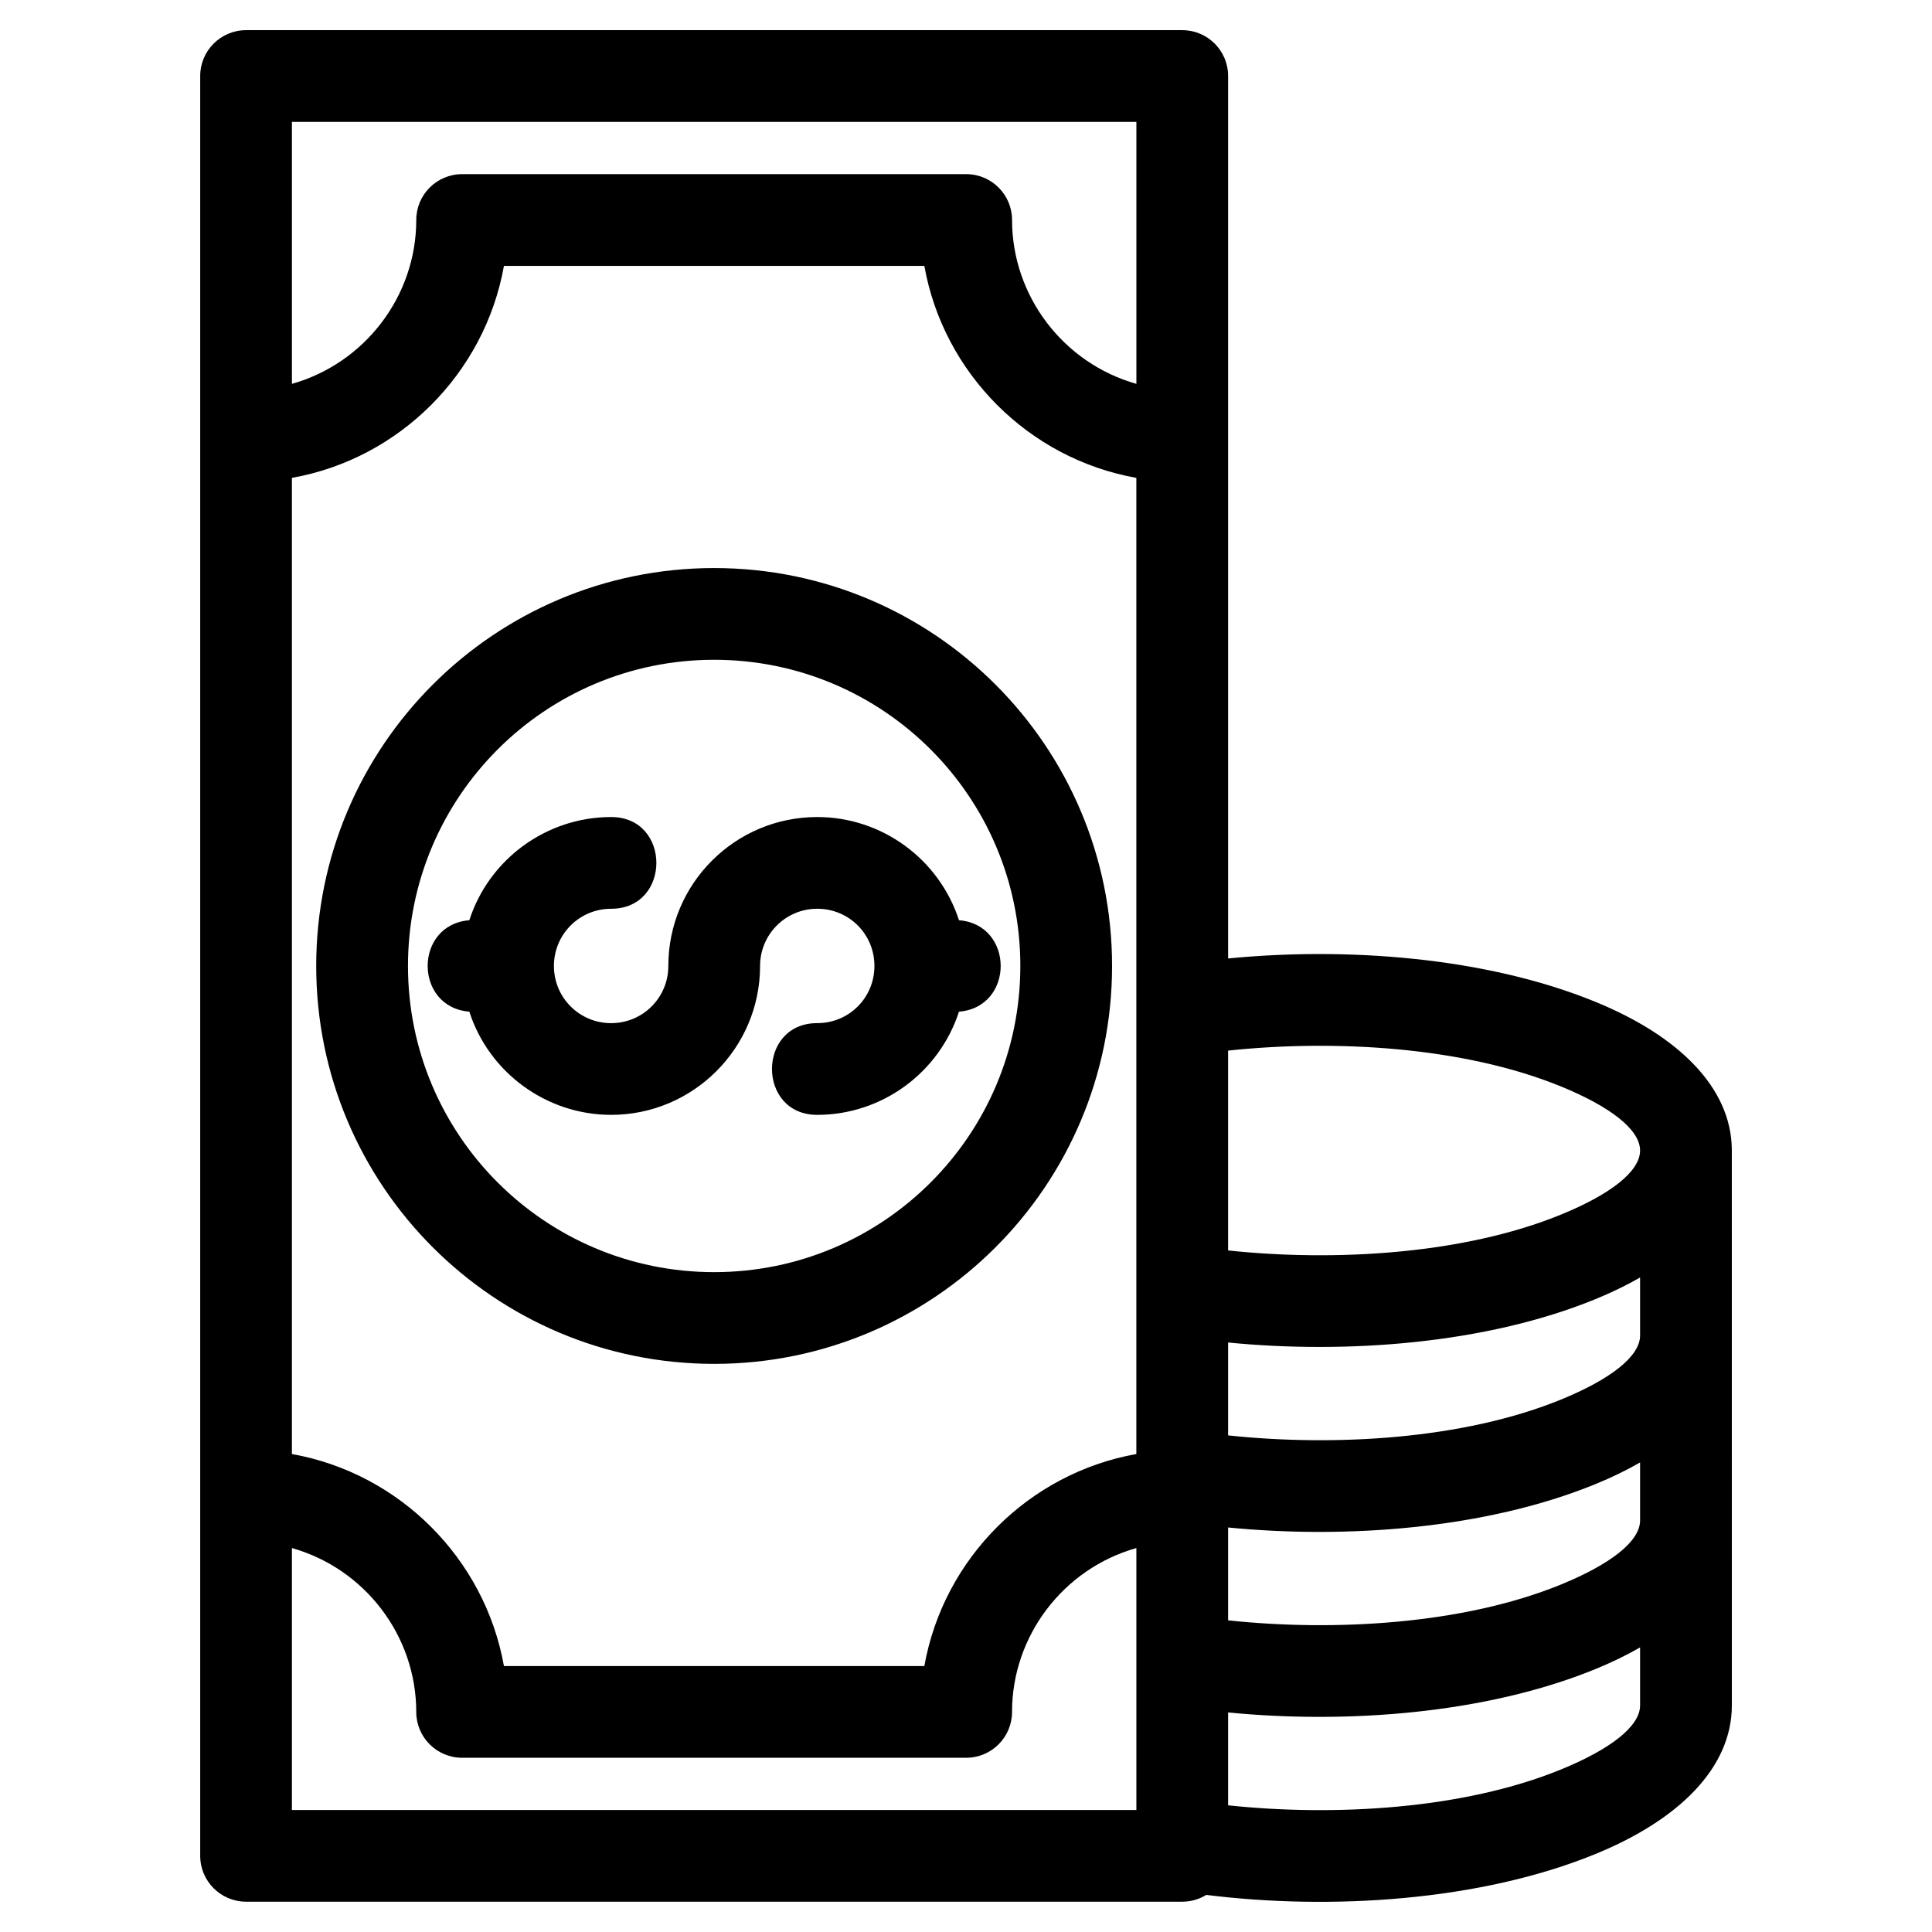
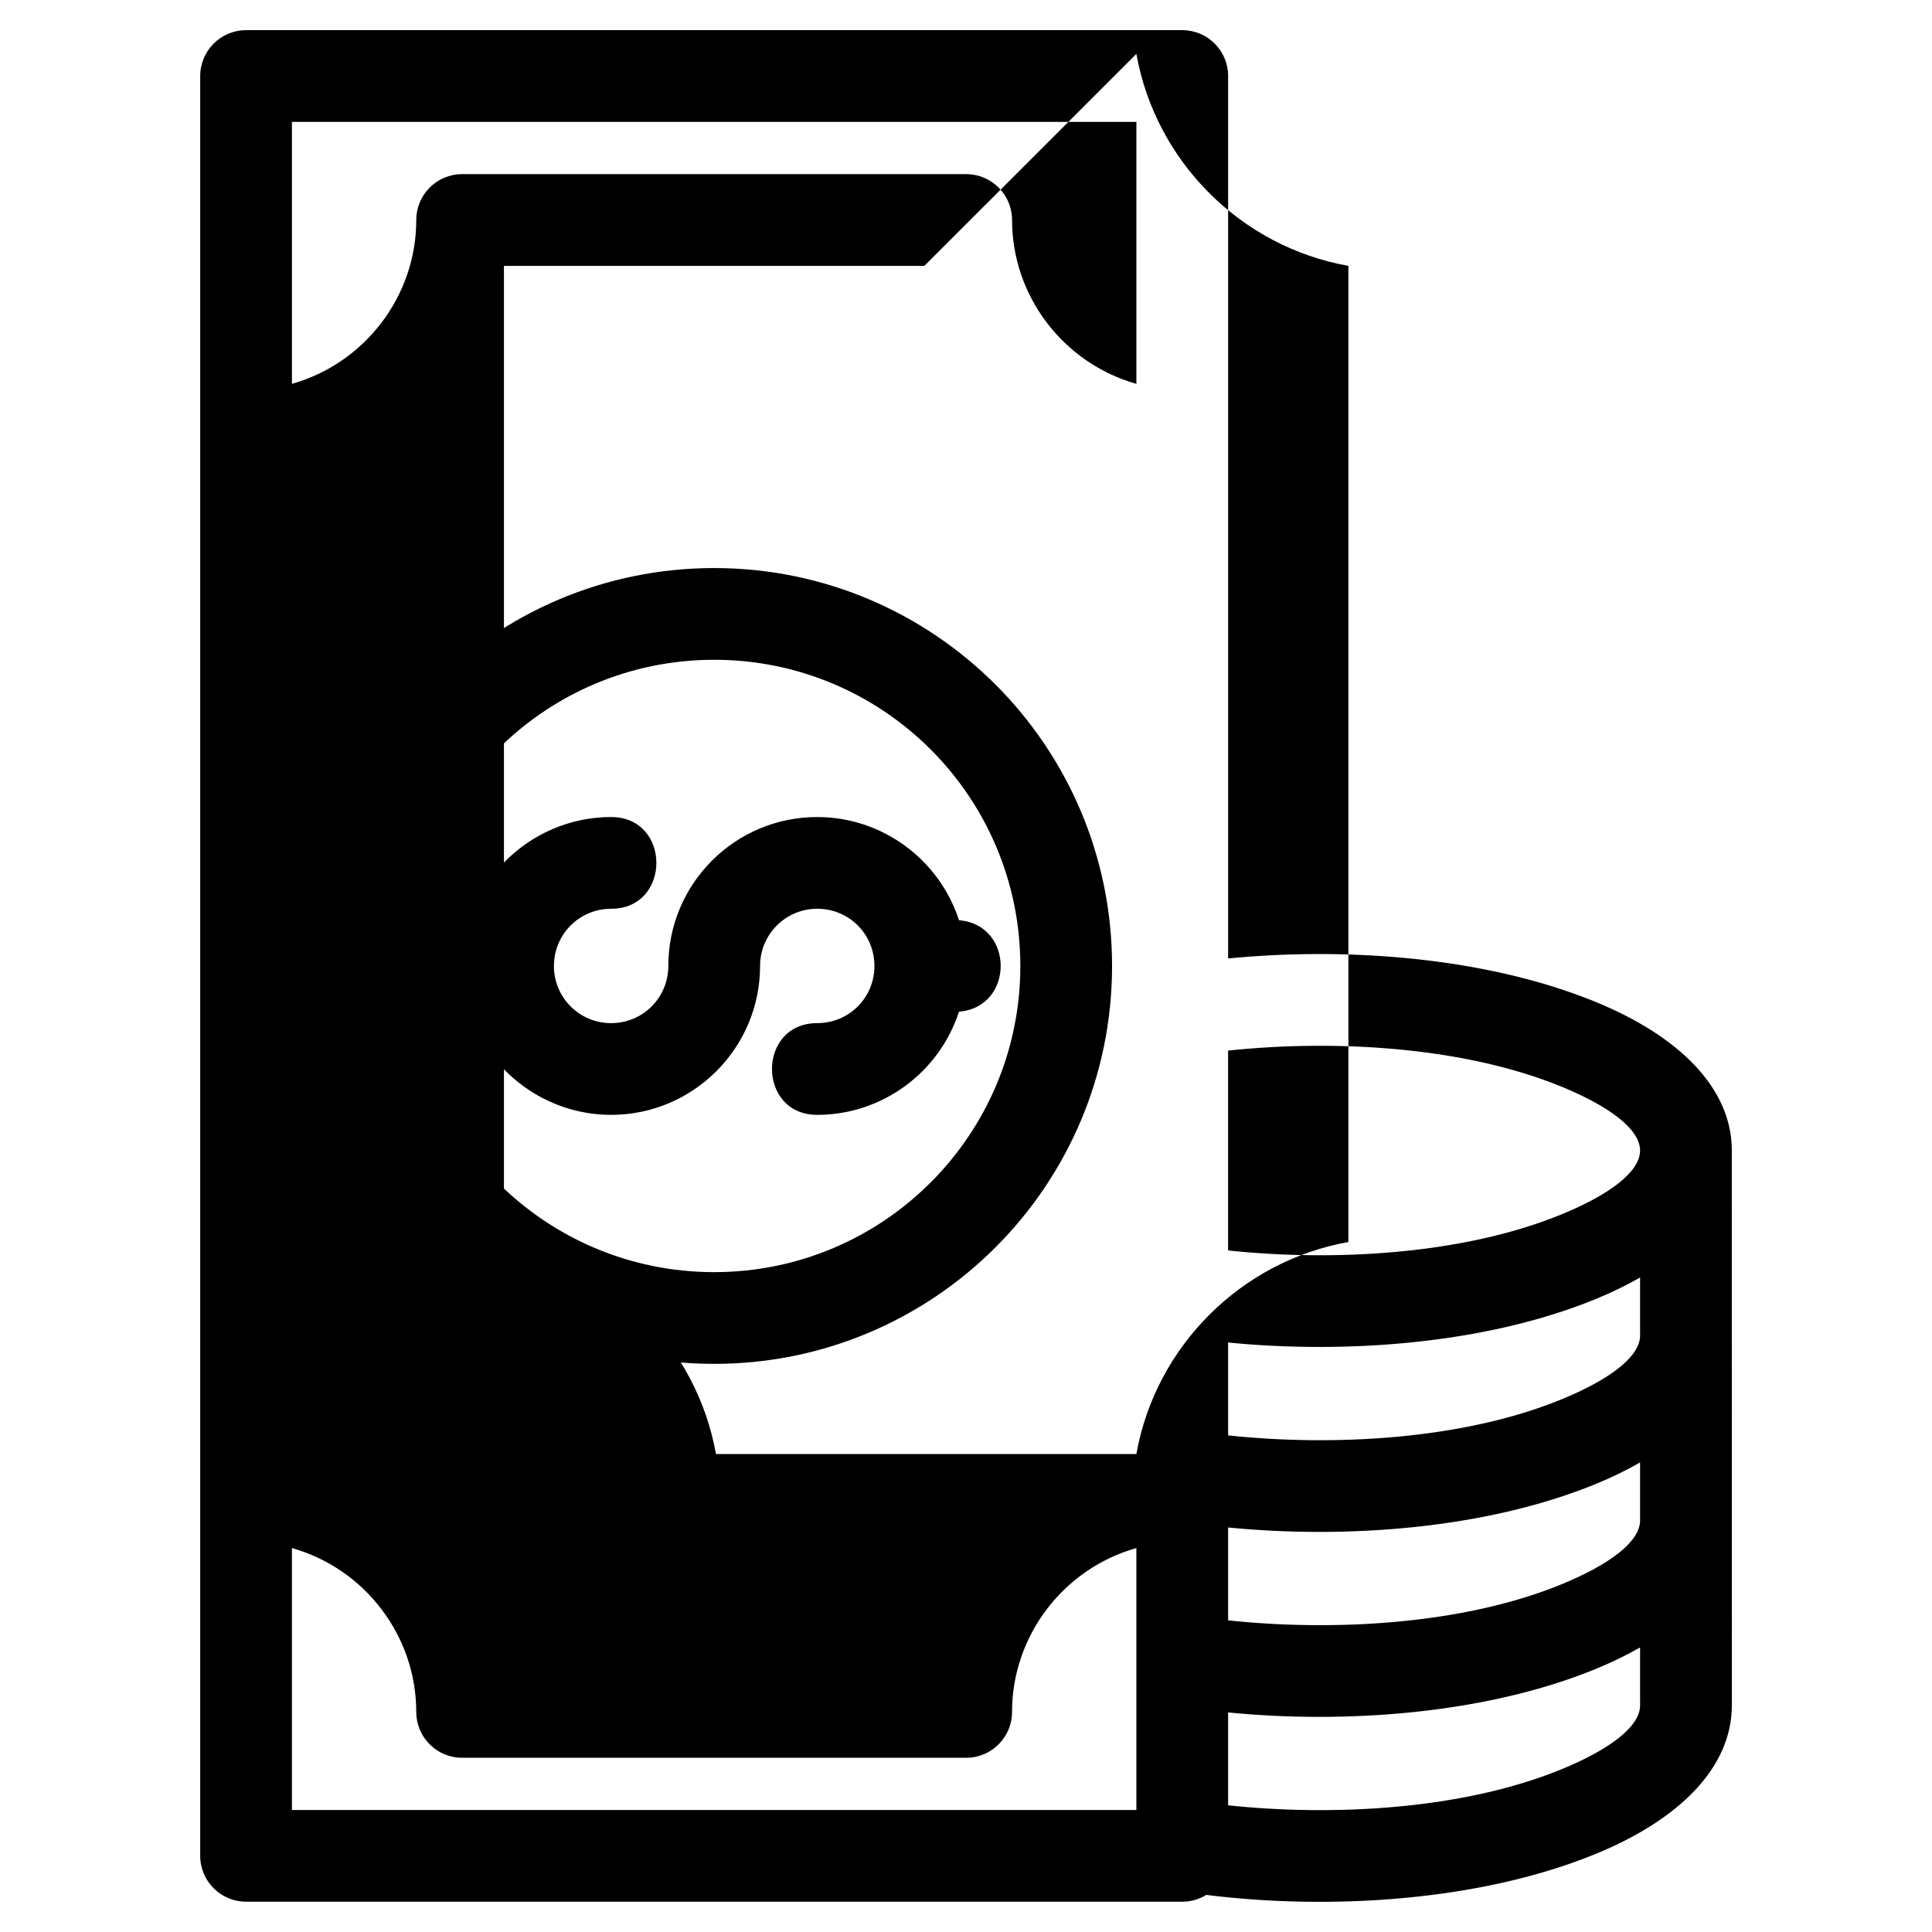
<svg xmlns="http://www.w3.org/2000/svg" fill="#000000" width="800px" height="800px" version="1.1" viewBox="144 144 512 512">
-   <path d="m209.21 151.99h248.1c6.719 0 12.156 5.445 12.156 12.156v233.86c31.168-3.07 68.188-0.43 97.316 11.48 22.191 9.07 35.977 22.797 36.168 39.059 0.008 49.133 0.008 98.262 0.008 147.39 0 16.41-13.824 30.27-36.172 39.406-30.629 12.52-70.305 14.926-103.11 10.828-1.852 1.141-4.027 1.797-6.367 1.797h-248.1c-6.711 0-12.152-5.445-12.152-12.156v-471.66c0-6.711 5.438-12.156 12.152-12.156zm188.93 235.88c14.738 1.172 14.738 23.059 0 24.23-5.266 16.215-20.43 27.348-37.566 27.348-15.988 0-15.988-24.309 0-24.309 8.434 0 15.16-6.723 15.16-15.156 0-8.434-6.731-15.156-15.16-15.156-8.367 0-15.148 6.789-15.148 15.156 0 21.766-17.715 39.465-39.469 39.465-17.16 0-32.379-11.211-37.578-27.348-14.723-1.191-14.723-23.039 0-24.23 5.219-16.191 20.43-27.348 37.578-27.348 15.988 0 15.988 24.309 0 24.309-8.383 0-15.16 6.746-15.16 15.156 0 8.402 6.762 15.156 15.16 15.156 8.406 0 15.156-6.754 15.156-15.156 0-21.789 17.672-39.465 39.465-39.465 17.133 0 32.301 11.133 37.566 27.348zm180.5 192.71c-3.617 2.082-7.582 4.004-11.859 5.754-29.129 11.902-66.145 14.551-97.316 11.48v24.613c27.879 2.965 62.164 1.148 88.199-9.492 12.961-5.297 20.977-11.379 20.977-16.988zm0-49.016c-3.617 2.082-7.582 4.004-11.859 5.754-29.129 11.902-66.145 14.551-97.316 11.48v24.613c27.879 2.965 62.164 1.148 88.199-9.492 12.961-5.297 20.977-11.379 20.977-16.988zm0-49.016c-3.617 2.082-7.582 4.004-11.859 5.75-29.133 11.914-66.141 14.551-97.316 11.48v24.617c27.879 2.965 62.164 1.148 88.199-9.492 12.961-5.297 20.977-11.379 20.977-16.988zm-109.18-60.129v52.961c27.855 2.969 62.188 1.141 88.199-9.492 12.961-5.297 20.977-11.379 20.977-16.988 0-5.613-8.02-11.691-20.977-16.988-26.039-10.641-60.32-12.453-88.199-9.492zm-136.2-127.88c58.238 0 105.45 47.211 105.45 105.45s-47.211 105.45-105.45 105.45c-58.238 0-105.46-47.211-105.46-105.45s47.219-105.45 105.46-105.45zm0 24.309c-44.812 0-81.141 36.328-81.141 81.141s36.328 81.141 81.141 81.141 81.141-36.328 81.141-81.141-36.328-81.141-81.141-81.141zm-66.789-128.7h133.58c6.711 0 12.156 5.438 12.156 12.156 0 20.172 13.621 37.965 32.949 43.422v-69.418h-223.79v69.418c19.32-5.457 32.949-23.25 32.949-43.422 0-6.719 5.445-12.156 12.156-12.156zm178.68 364.1c-19.328 5.457-32.949 23.25-32.949 43.422 0 6.719-5.445 12.156-12.156 12.156h-133.58c-6.711 0-12.156-5.438-12.156-12.156 0-20.172-13.621-37.965-32.949-43.422v69.418h223.79zm-56.191-339.79h-111.41c-5.082 28.508-27.684 51.109-56.191 56.184v258.69c28.508 5.082 51.109 27.684 56.191 56.191h111.41c5.082-28.508 27.684-51.109 56.184-56.191v-258.69c-28.504-5.074-51.102-27.676-56.184-56.184z" />
+   <path d="m209.21 151.99h248.1c6.719 0 12.156 5.445 12.156 12.156v233.86c31.168-3.07 68.188-0.43 97.316 11.48 22.191 9.07 35.977 22.797 36.168 39.059 0.008 49.133 0.008 98.262 0.008 147.39 0 16.41-13.824 30.27-36.172 39.406-30.629 12.52-70.305 14.926-103.11 10.828-1.852 1.141-4.027 1.797-6.367 1.797h-248.1c-6.711 0-12.152-5.445-12.152-12.156v-471.66c0-6.711 5.438-12.156 12.152-12.156zm188.93 235.88c14.738 1.172 14.738 23.059 0 24.23-5.266 16.215-20.43 27.348-37.566 27.348-15.988 0-15.988-24.309 0-24.309 8.434 0 15.16-6.723 15.16-15.156 0-8.434-6.731-15.156-15.16-15.156-8.367 0-15.148 6.789-15.148 15.156 0 21.766-17.715 39.465-39.469 39.465-17.16 0-32.379-11.211-37.578-27.348-14.723-1.191-14.723-23.039 0-24.23 5.219-16.191 20.43-27.348 37.578-27.348 15.988 0 15.988 24.309 0 24.309-8.383 0-15.16 6.746-15.16 15.156 0 8.402 6.762 15.156 15.16 15.156 8.406 0 15.156-6.754 15.156-15.156 0-21.789 17.672-39.465 39.465-39.465 17.133 0 32.301 11.133 37.566 27.348zm180.5 192.71c-3.617 2.082-7.582 4.004-11.859 5.754-29.129 11.902-66.145 14.551-97.316 11.48v24.613c27.879 2.965 62.164 1.148 88.199-9.492 12.961-5.297 20.977-11.379 20.977-16.988zm0-49.016c-3.617 2.082-7.582 4.004-11.859 5.754-29.129 11.902-66.145 14.551-97.316 11.48v24.613c27.879 2.965 62.164 1.148 88.199-9.492 12.961-5.297 20.977-11.379 20.977-16.988zm0-49.016c-3.617 2.082-7.582 4.004-11.859 5.75-29.133 11.914-66.141 14.551-97.316 11.48v24.617c27.879 2.965 62.164 1.148 88.199-9.492 12.961-5.297 20.977-11.379 20.977-16.988zm-109.18-60.129v52.961c27.855 2.969 62.188 1.141 88.199-9.492 12.961-5.297 20.977-11.379 20.977-16.988 0-5.613-8.02-11.691-20.977-16.988-26.039-10.641-60.32-12.453-88.199-9.492zm-136.2-127.88c58.238 0 105.45 47.211 105.45 105.45s-47.211 105.45-105.45 105.45c-58.238 0-105.46-47.211-105.46-105.45s47.219-105.45 105.46-105.45zm0 24.309c-44.812 0-81.141 36.328-81.141 81.141s36.328 81.141 81.141 81.141 81.141-36.328 81.141-81.141-36.328-81.141-81.141-81.141zm-66.789-128.7h133.58c6.711 0 12.156 5.438 12.156 12.156 0 20.172 13.621 37.965 32.949 43.422v-69.418h-223.79v69.418c19.32-5.457 32.949-23.25 32.949-43.422 0-6.719 5.445-12.156 12.156-12.156zm178.68 364.1c-19.328 5.457-32.949 23.25-32.949 43.422 0 6.719-5.445 12.156-12.156 12.156h-133.58c-6.711 0-12.156-5.438-12.156-12.156 0-20.172-13.621-37.965-32.949-43.422v69.418h223.79zm-56.191-339.79h-111.41v258.69c28.508 5.082 51.109 27.684 56.191 56.191h111.41c5.082-28.508 27.684-51.109 56.184-56.191v-258.69c-28.504-5.074-51.102-27.676-56.184-56.184z" />
</svg>